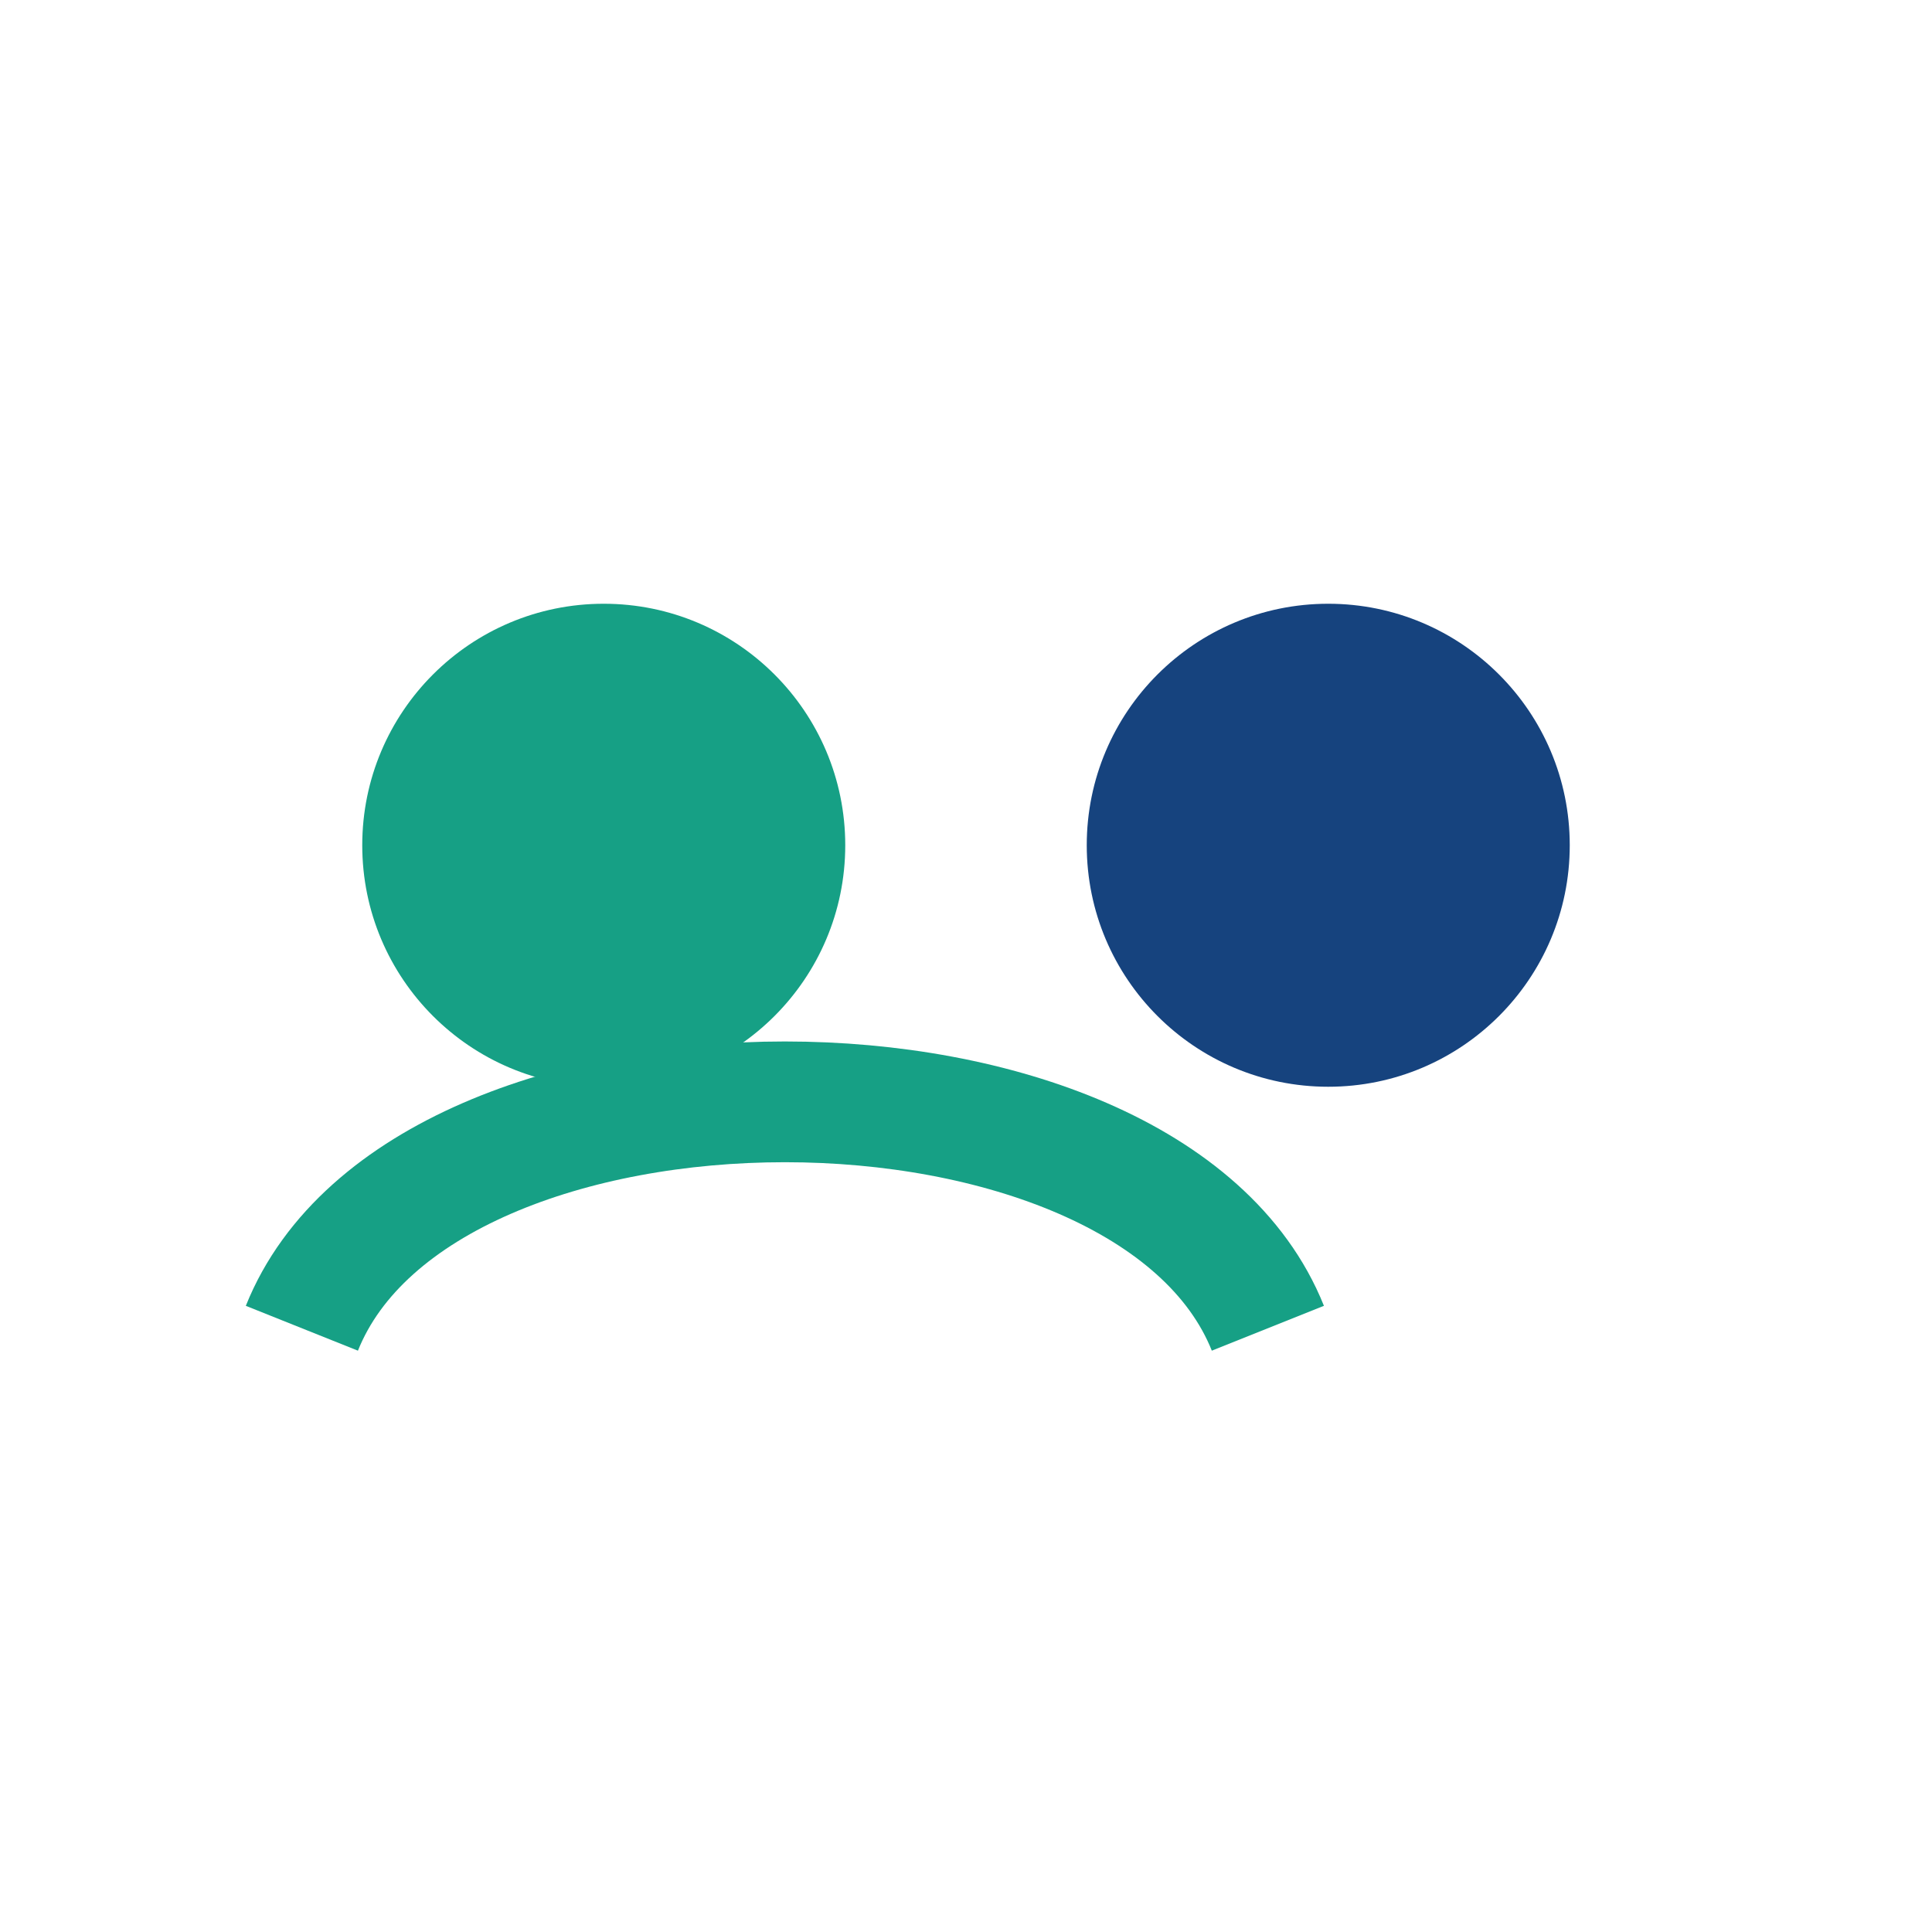
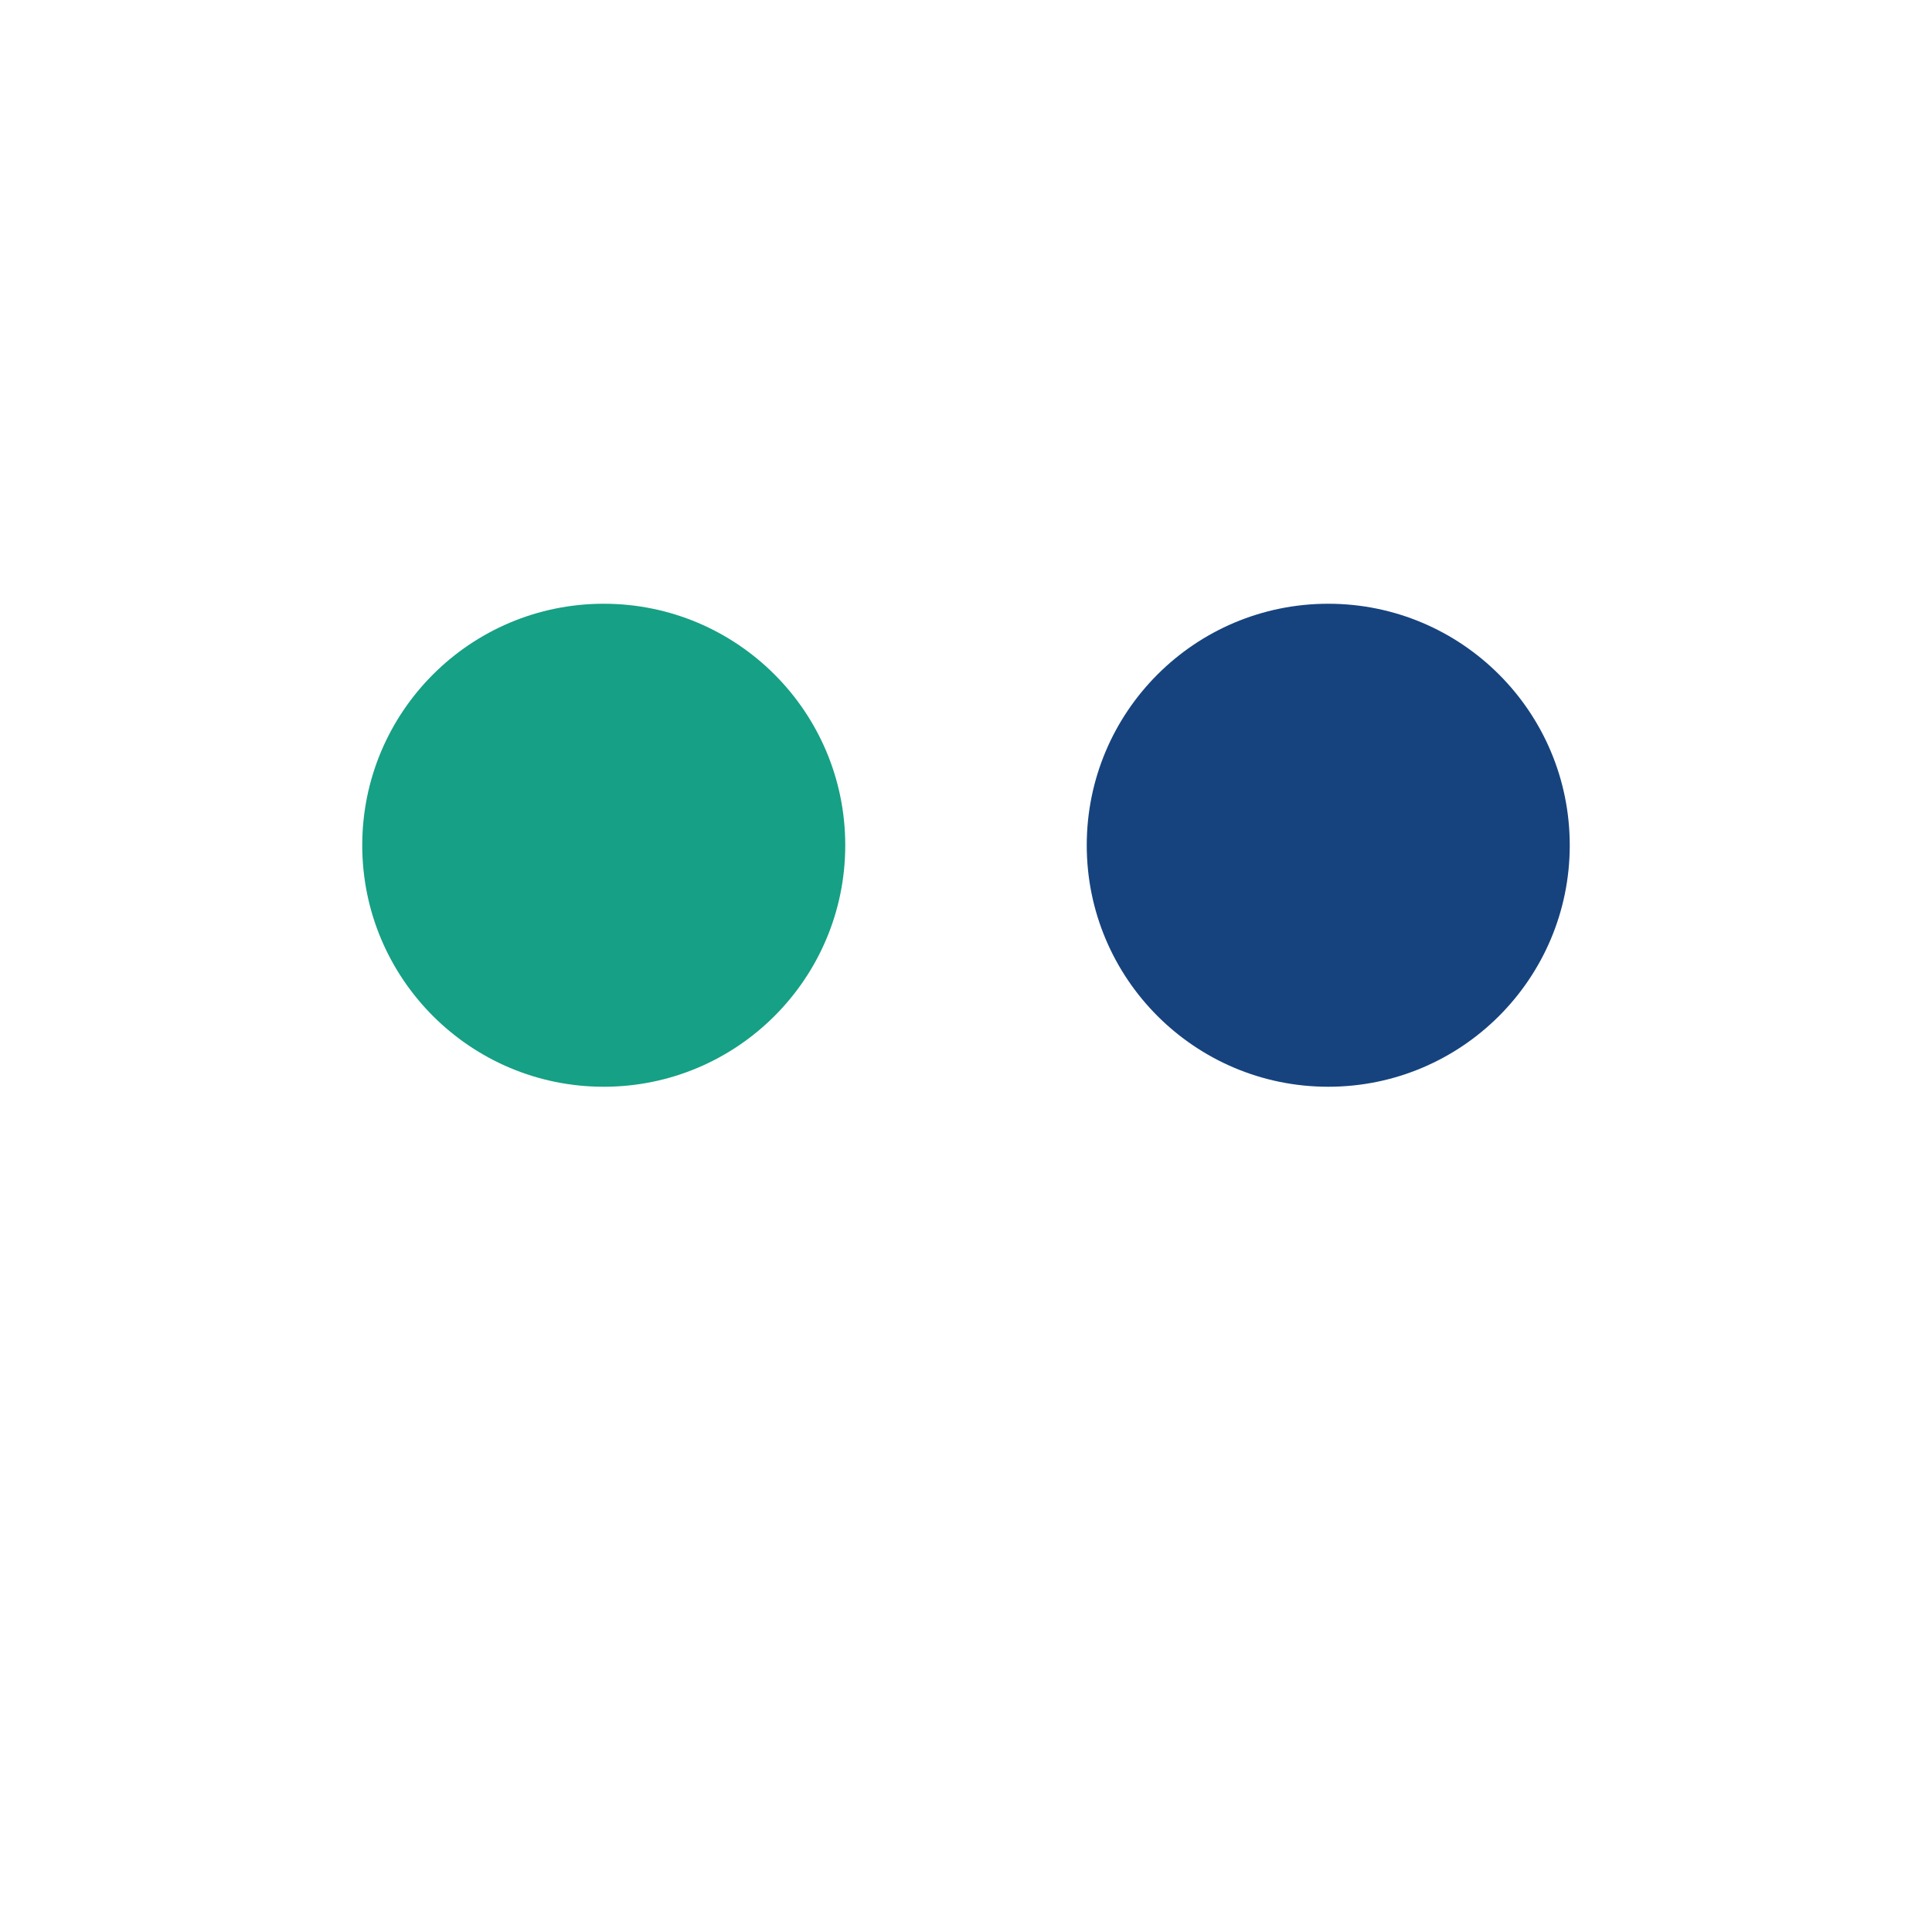
<svg xmlns="http://www.w3.org/2000/svg" width="32" height="32" viewBox="0 0 32 32">
  <circle cx="10" cy="14" r="4" fill="#16A085" />
  <circle cx="22" cy="14" r="4" fill="#16437E" />
-   <path d="M5 22c2-5 14-5 16 0" stroke="#16A085" stroke-width="2" fill="none" />
</svg>